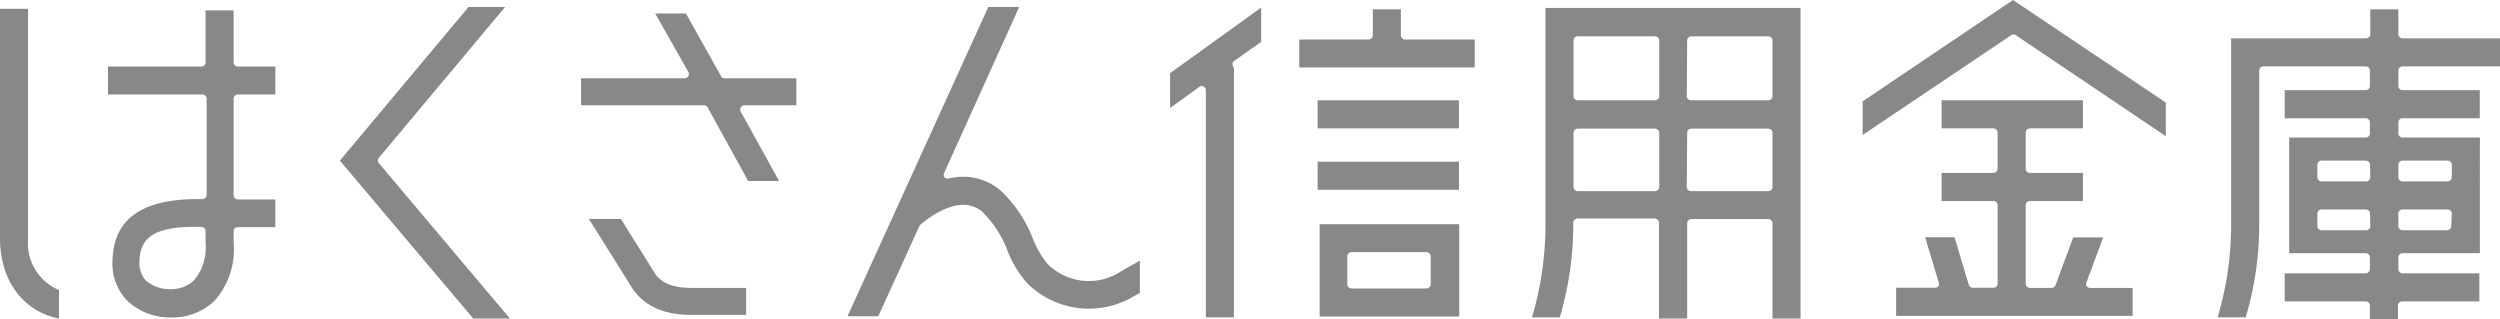
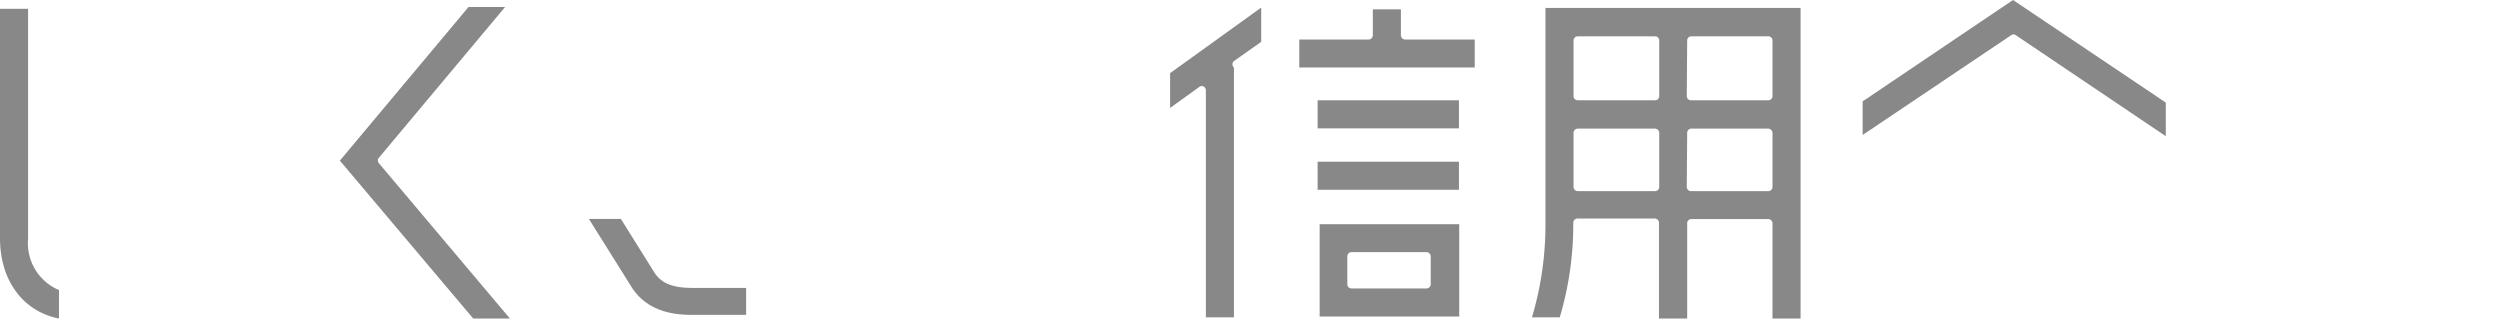
<svg xmlns="http://www.w3.org/2000/svg" viewBox="0 0 185.22 23.64">
  <defs>
    <style>.cls-1{fill:#888;}</style>
  </defs>
  <g id="レイヤー_2" data-name="レイヤー 2">
    <g id="Design">
      <path class="cls-1" d="M28.07,11.69,37.42.52H34.71L25.18,11.9l9.88,11.7h2.72L28.07,12.09A.3.3,0,0,1,28.07,11.69Z" />
-       <path class="cls-1" d="M77.62,19.56a6.49,6.49,0,0,1-1.09-1.87,9.88,9.88,0,0,0-2.41-3.59,4.3,4.3,0,0,0-3.84-.87.36.36,0,0,1-.32-.11.33.33,0,0,1,0-.33L75.51.52H73.22L62.79,23.43h2.28l3.05-6.69a.31.31,0,0,1,.09-.11c1.07-.89,3.09-2.18,4.57-.94a8.09,8.09,0,0,1,1.86,2.87,7.68,7.68,0,0,0,1.56,2.52,6.5,6.5,0,0,0,7.89.82l.36-.2V19.31l-1.36.77A4.32,4.32,0,0,1,77.62,19.56Z" />
      <path class="cls-1" d="M89.16,6.4a.32.32,0,0,1,.18.28V23.51h2.08V5a.24.24,0,0,1-.09-.13.31.31,0,0,1,.11-.36l2-1.41V.56L86.69,5.42V8l2.15-1.55A.31.31,0,0,1,89.16,6.4Z" />
      <rect class="cls-1" x="97.62" y="7.43" width="10.47" height="2.08" />
      <rect class="cls-1" x="97.62" y="11.98" width="10.47" height="2.08" />
      <path class="cls-1" d="M103.79,2.61V.69h-2.08V2.61a.32.32,0,0,1-.32.32H96.26V5h13V2.93h-5.13A.32.32,0,0,1,103.79,2.61Z" />
      <path class="cls-1" d="M108.11,16.61H97.77v6.84h10.34ZM106,21.05a.32.32,0,0,1-.32.32h-5.55a.31.31,0,0,1-.31-.32V19a.31.31,0,0,1,.31-.32h5.55A.32.32,0,0,1,106,19Z" />
      <path class="cls-1" d="M115.56,23.51a24.08,24.08,0,0,0,1-7,.32.32,0,0,1,.32-.32h5.71a.32.32,0,0,1,.32.32v7.09H125V16.55a.31.31,0,0,1,.31-.32H131a.32.32,0,0,1,.32.32V23.6h2.08V.59H114.5v16.1a24,24,0,0,1-1,6.82ZM125,3a.31.31,0,0,1,.31-.31H131a.31.31,0,0,1,.32.31V7.12a.31.31,0,0,1-.32.31h-5.72a.31.31,0,0,1-.31-.31Zm0,6.85a.31.31,0,0,1,.31-.32H131a.32.32,0,0,1,.32.32v4a.31.31,0,0,1-.32.31h-5.72a.31.31,0,0,1-.31-.31ZM116.58,3a.31.31,0,0,1,.32-.31h5.71a.31.31,0,0,1,.32.31V7.12a.31.31,0,0,1-.32.31H116.9a.31.31,0,0,1-.32-.31Zm0,6.85a.32.32,0,0,1,.32-.32h5.71a.32.32,0,0,1,.32.32v4a.31.31,0,0,1-.32.31H116.9a.31.31,0,0,1-.32-.31Z" />
      <path class="cls-1" d="M138,7.51V10l11-7.39a.27.27,0,0,1,.17-.06.3.3,0,0,1,.18.06l11.11,7.48V7.6L149.14,0Z" />
-       <path class="cls-1" d="M148,9.83V12.5a.31.31,0,0,1-.31.31h-3.84v2.08h3.84a.31.31,0,0,1,.31.32V21a.31.31,0,0,1-.31.32h-1.52a.32.32,0,0,1-.31-.23l-1.05-3.51h-2.18l1,3.33a.34.34,0,0,1,0,.28.33.33,0,0,1-.25.13h-2.9v2.08H158V21.33h-3.15a.3.3,0,0,1-.26-.14.33.33,0,0,1,0-.29l1.23-3.31h-2.22l-1.31,3.53a.3.3,0,0,1-.29.21H150.4a.32.32,0,0,1-.32-.32v-5.8a.32.32,0,0,1,.32-.32h3.92V12.81H150.4a.31.31,0,0,1-.32-.31V9.83a.32.32,0,0,1,.32-.32h3.92V7.43H143.85V9.51h3.84A.31.31,0,0,1,148,9.83Z" />
-       <path class="cls-1" d="M177.69,2.53V.69h-2.08V2.53a.31.31,0,0,1-.31.31h-10V16.69a24,24,0,0,1-1,6.82h2.08a24,24,0,0,0,1-7V5.24a.31.31,0,0,1,.31-.32h7.58a.31.31,0,0,1,.31.32V6.36a.31.31,0,0,1-.31.32h-6V8.76h6a.31.31,0,0,1,.31.32v.8a.31.31,0,0,1-.31.31h-5.67v8.57h5.67a.31.31,0,0,1,.31.32v.85a.32.32,0,0,1-.31.32h-6v2.08h6a.31.31,0,0,1,.31.31v1h2.08v-1a.31.31,0,0,1,.31-.31h5.72V20.25H178a.32.32,0,0,1-.31-.32v-.85a.31.31,0,0,1,.31-.32h5.73V10.19H178a.31.31,0,0,1-.31-.31v-.8a.31.31,0,0,1,.31-.32h5.72V6.68H178a.31.31,0,0,1-.31-.32V5.24a.31.31,0,0,1,.31-.32h7.22V2.84H178A.31.31,0,0,1,177.69,2.53Zm-2.08,14.21a.31.31,0,0,1-.31.32H172a.31.31,0,0,1-.31-.32v-.91a.31.31,0,0,1,.31-.31h3.28a.31.31,0,0,1,.31.31Zm0-3.62a.31.31,0,0,1-.31.32H172a.31.31,0,0,1-.31-.32v-.91a.31.31,0,0,1,.31-.31h3.28a.31.31,0,0,1,.31.31Zm6,3.62a.32.32,0,0,1-.32.32H178a.31.31,0,0,1-.31-.32v-.91a.31.31,0,0,1,.31-.31h3.33a.31.31,0,0,1,.32.31ZM178,11.9h3.33a.31.31,0,0,1,.32.31v.91a.32.32,0,0,1-.32.32H178a.31.31,0,0,1-.31-.32v-.91A.31.31,0,0,1,178,11.9Z" />
      <path class="cls-1" d="M2.08.65H0v17c0,3.13,1.7,5.42,4.37,5.95V21.49a3.77,3.77,0,0,1-2.29-3.8Z" />
-       <path class="cls-1" d="M17.31,4.61V.77H15.23V4.61a.31.31,0,0,1-.31.32H8V7h7a.31.31,0,0,1,.31.31v7.12a.32.32,0,0,1-.09.23.34.34,0,0,1-.23.09h-.3c-4.16,0-6.23,1.45-6.35,4.44a4,4,0,0,0,1,3,4.57,4.57,0,0,0,3.22,1.33h.15a4.53,4.53,0,0,0,3.17-1.22A5.71,5.71,0,0,0,17.31,18v-.86a.31.31,0,0,1,.32-.31H20.4V14.78H17.63a.32.32,0,0,1-.32-.32V7.32A.31.31,0,0,1,17.63,7H20.4V4.93H17.63A.32.32,0,0,1,17.31,4.61ZM15.23,18a3.73,3.73,0,0,1-.88,2.79,2.44,2.44,0,0,1-1.71.63h-.09a2.69,2.69,0,0,1-1.77-.66,2,2,0,0,1-.44-1.51c.07-1.82,1.38-2.52,4.59-2.44a.31.31,0,0,1,.3.32Z" />
      <path class="cls-1" d="M48.55,20.3v0L46,16.22H43.63l3.29,5.25c.59.79,1.69,1.86,4.29,1.86h4.07v-2H51.21C49.55,21.32,48.93,20.81,48.55,20.3Z" />
-       <path class="cls-1" d="M53.42,5.64,50.82,1H48.54L51,5.33a.31.31,0,0,1,0,.31.32.32,0,0,1-.27.16H43.05v2h9.1a.32.32,0,0,1,.28.16l3,5.45h2.29L54.88,8.27a.33.33,0,0,1,0-.32.32.32,0,0,1,.27-.15H59v-2H53.69A.3.3,0,0,1,53.42,5.64Z" />
    </g>
  </g>
</svg>